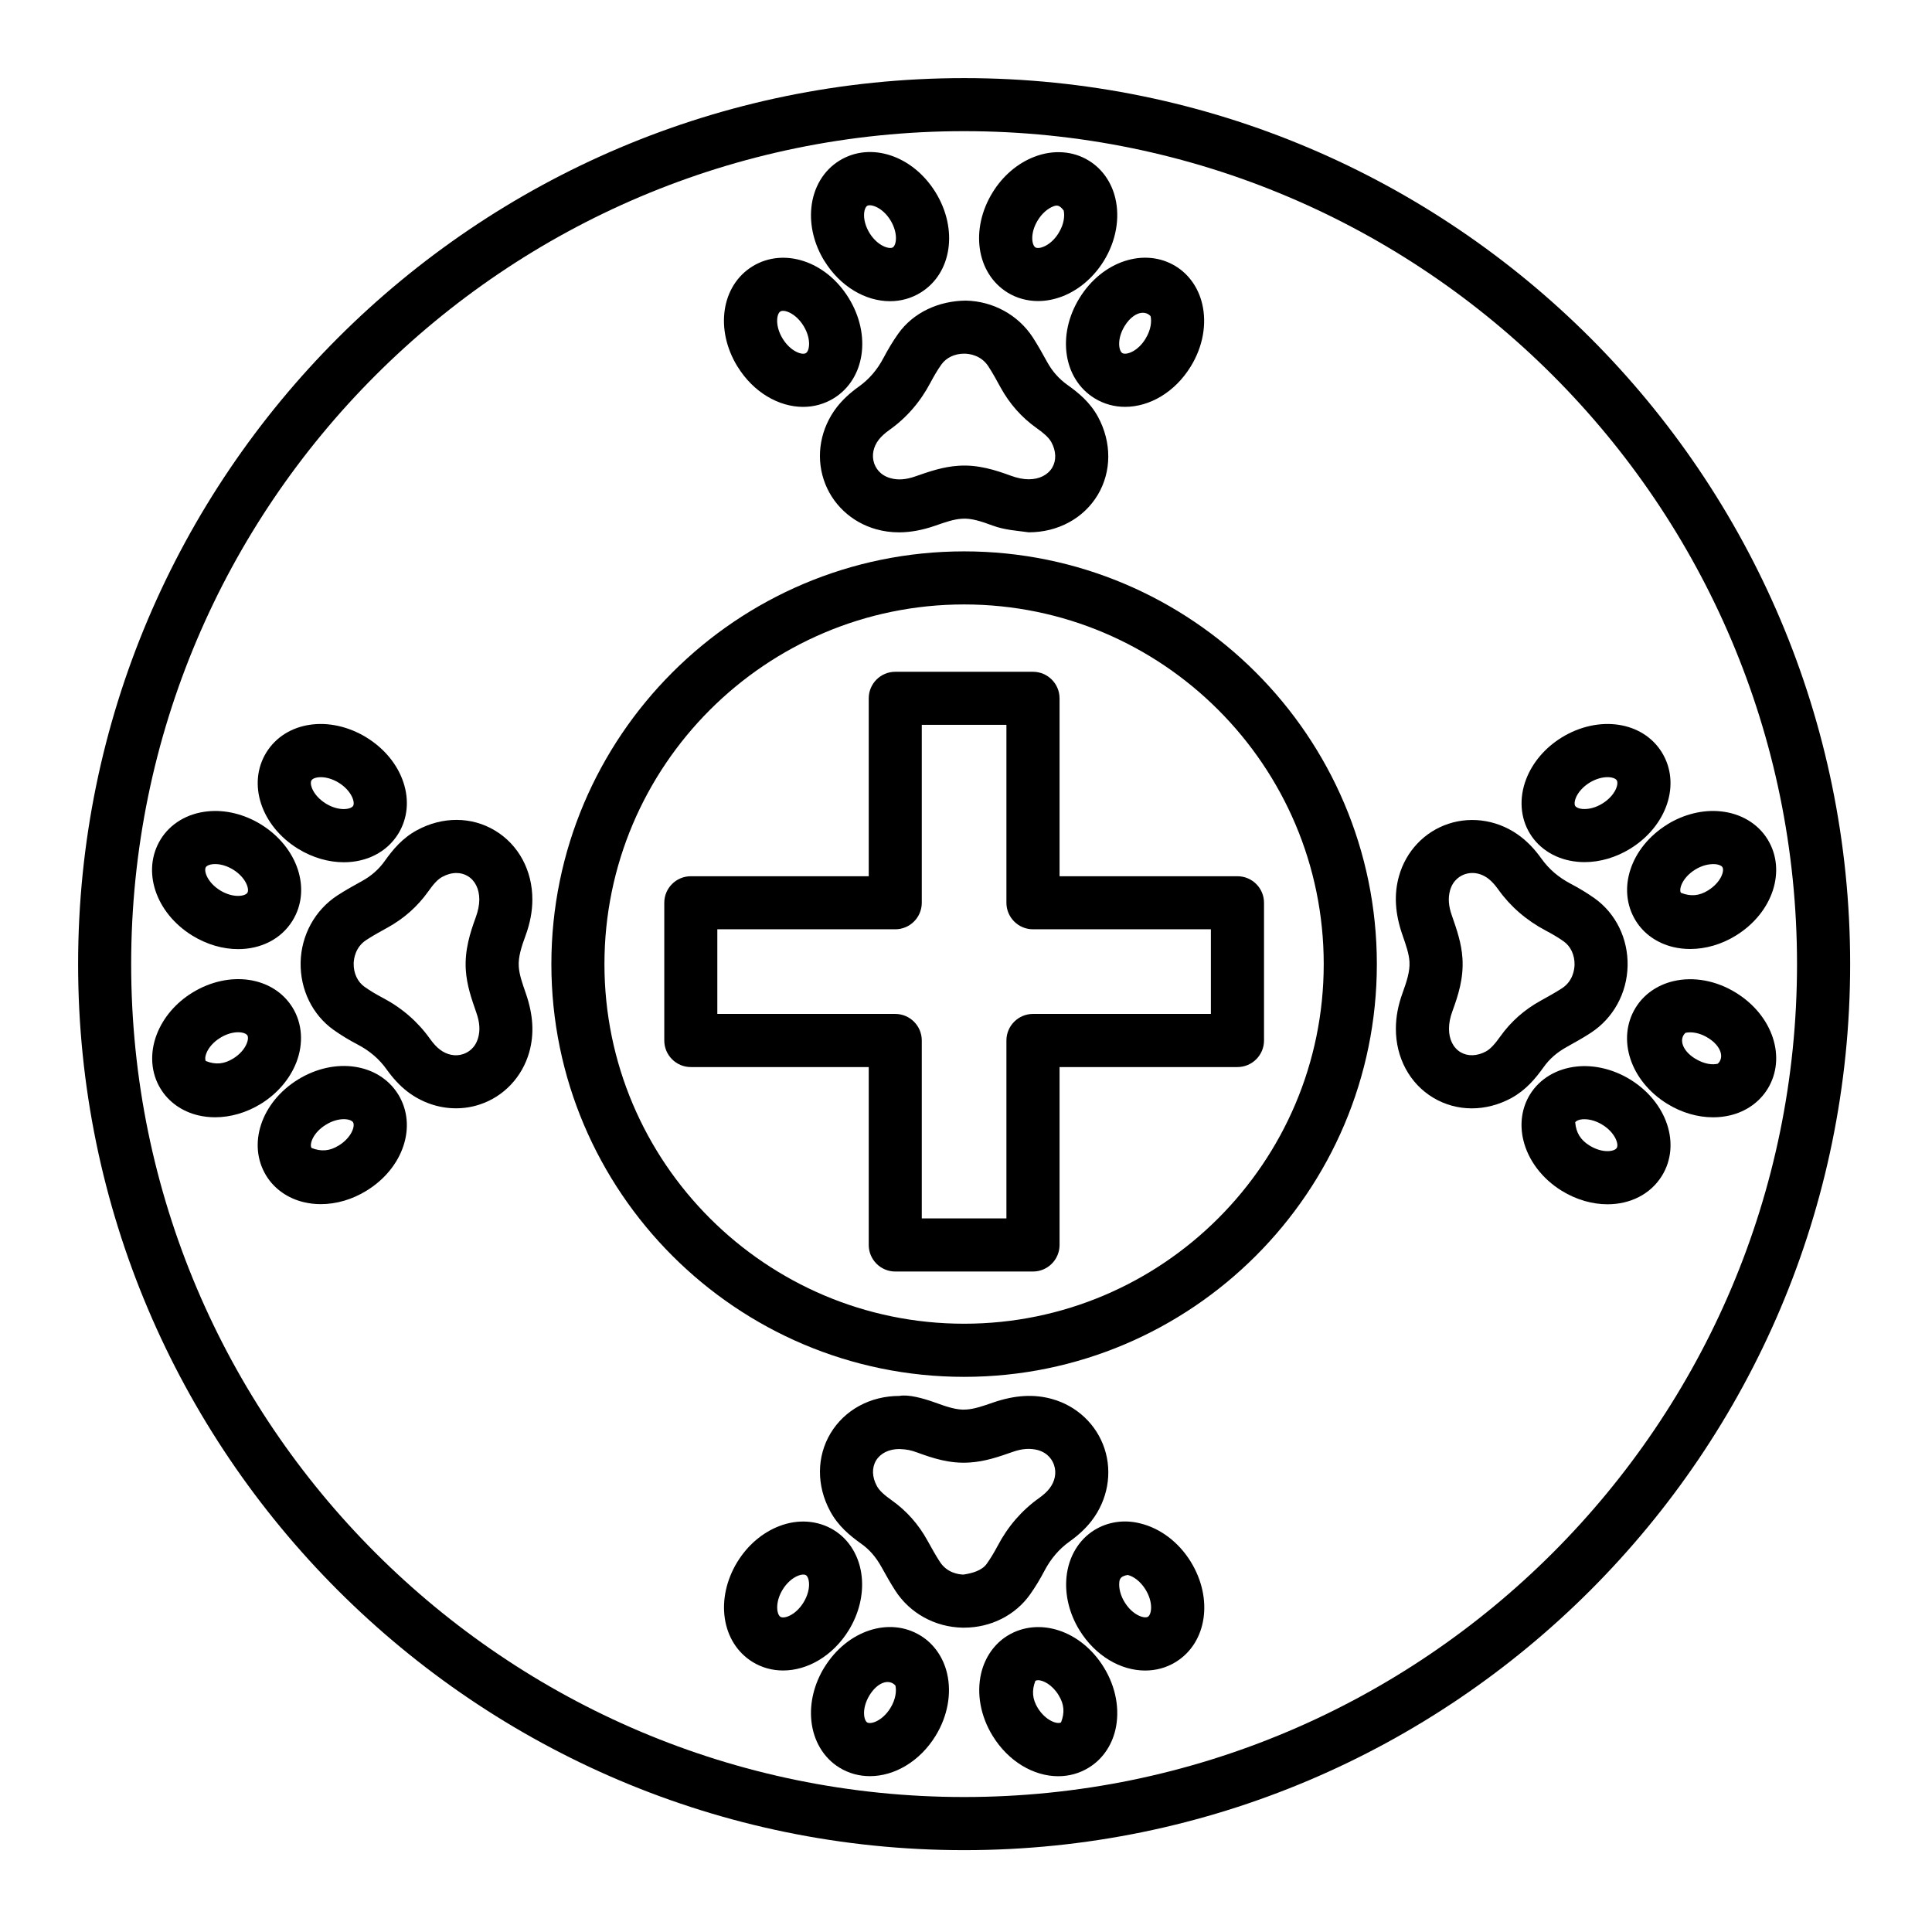
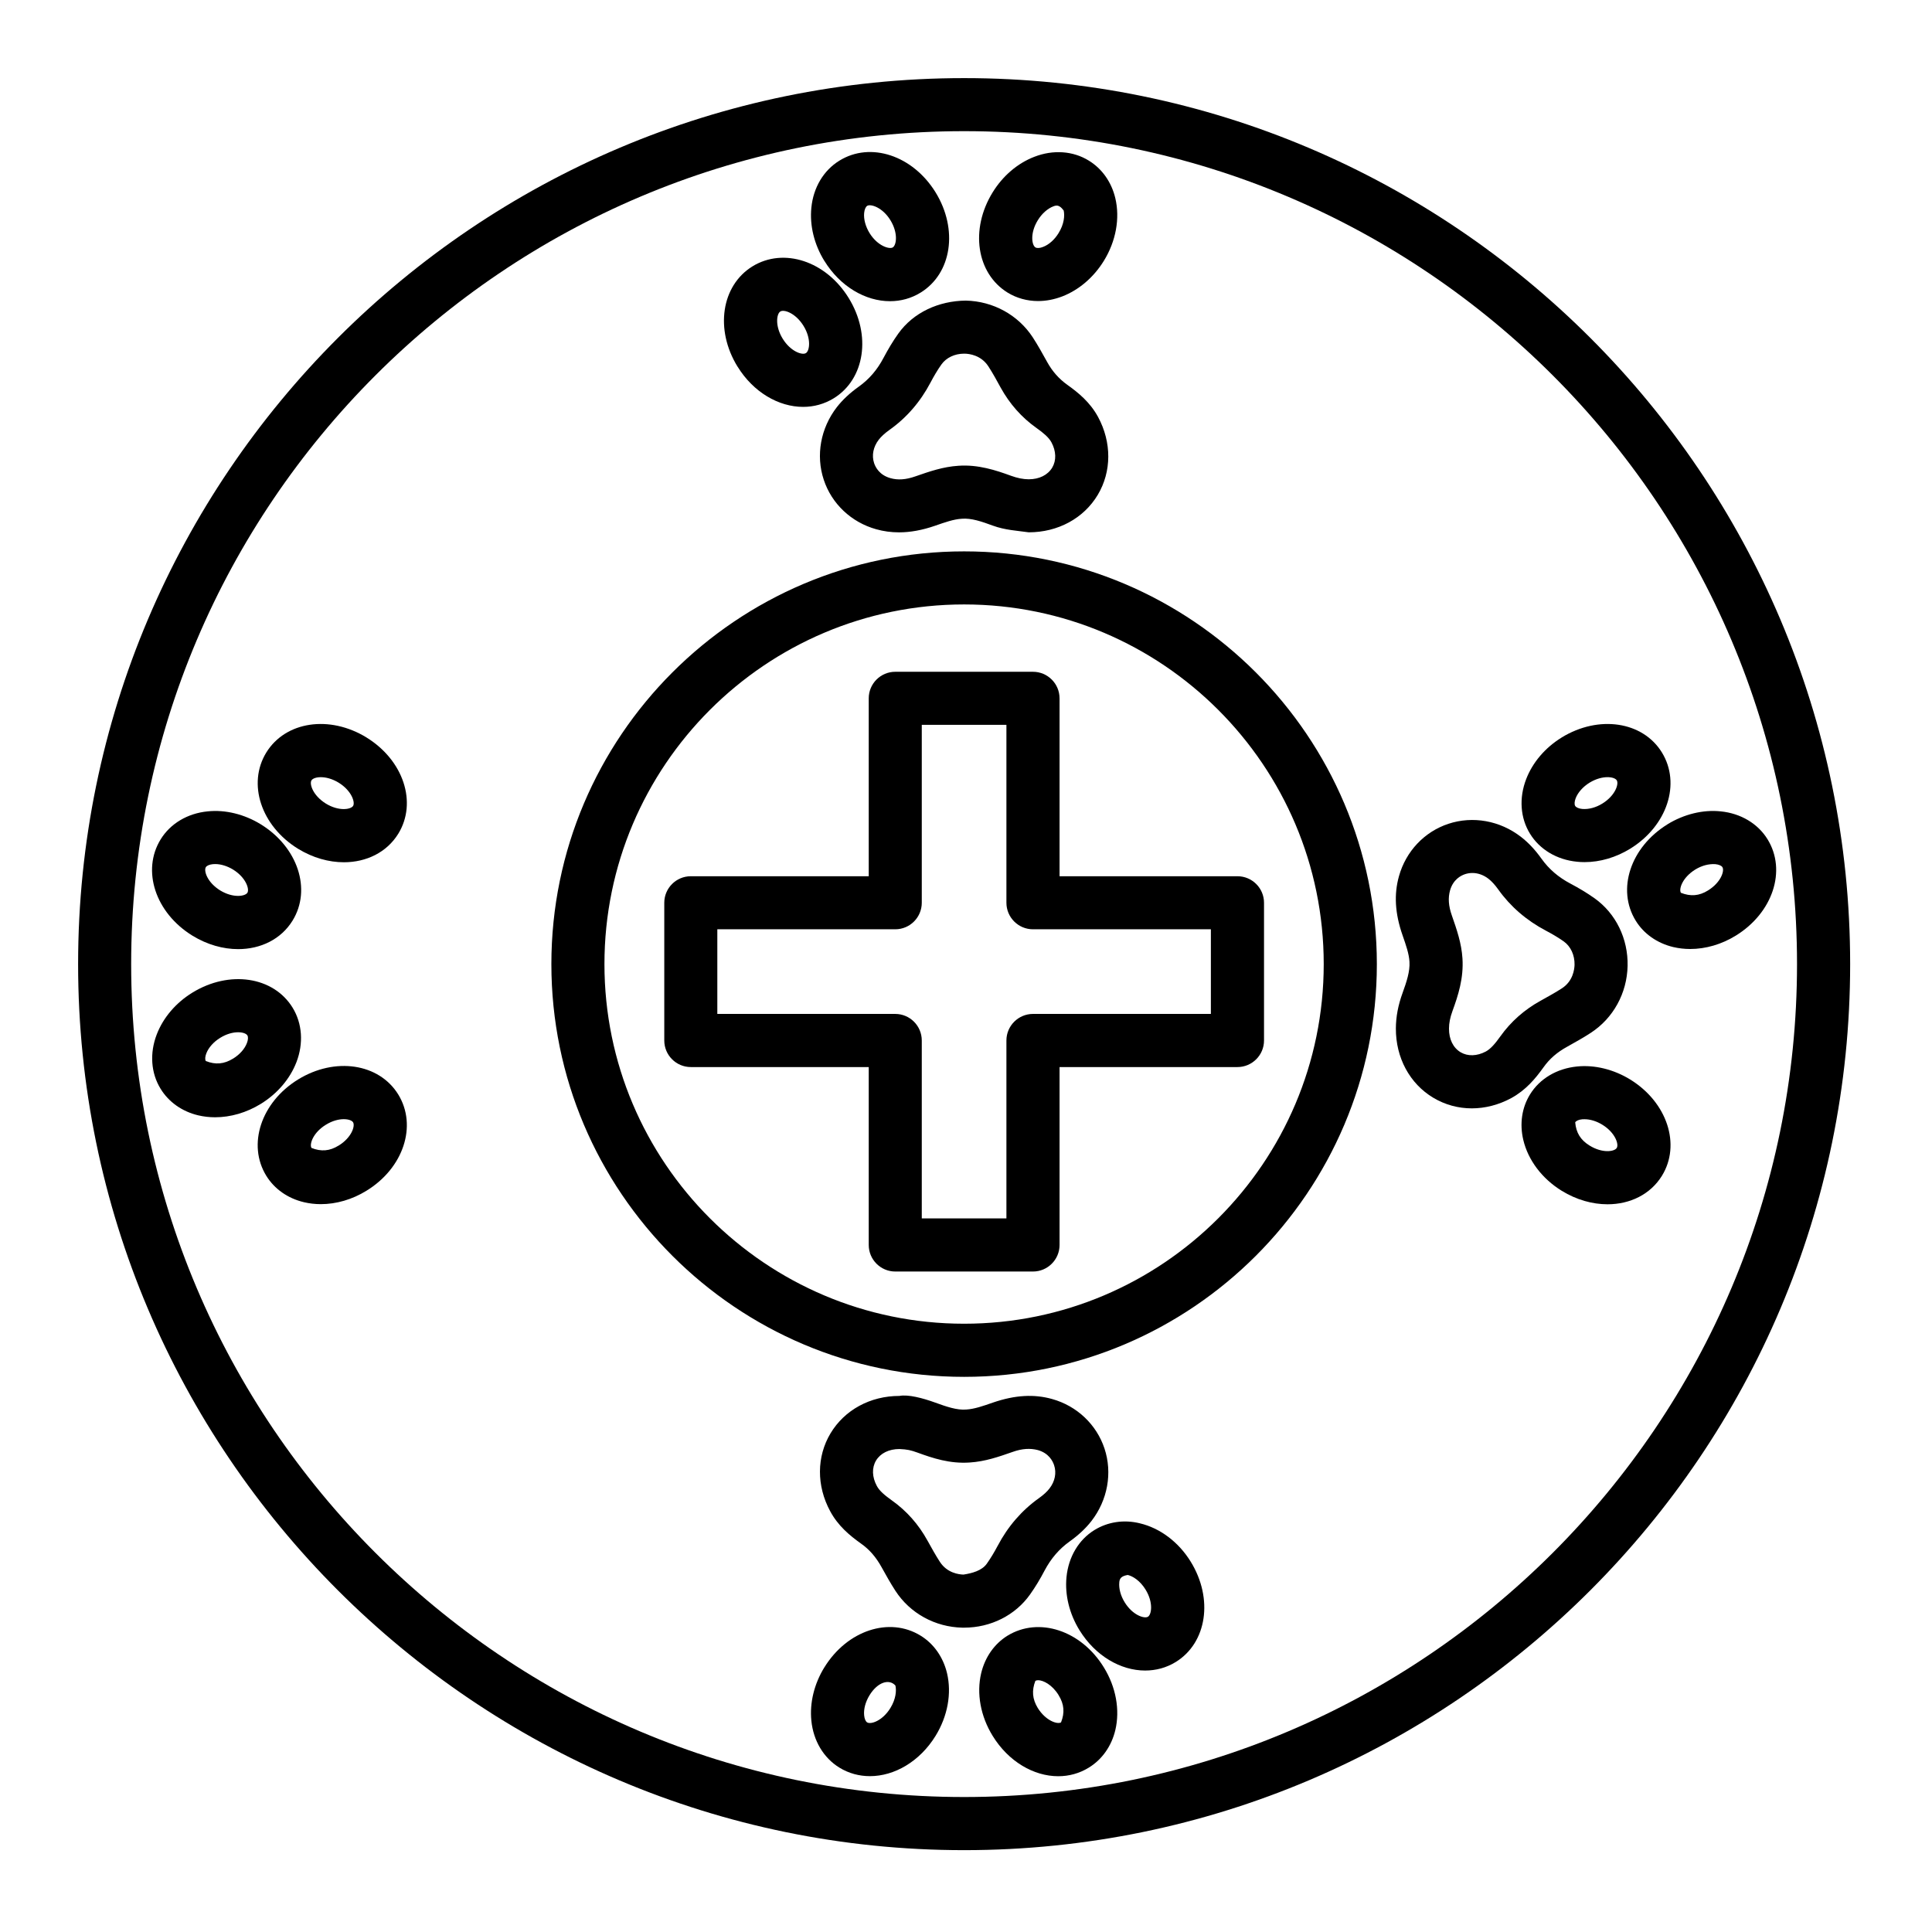
<svg xmlns="http://www.w3.org/2000/svg" fill="#000000" width="800px" height="800px" version="1.1" viewBox="144 144 512 512">
  <g>
    <path d="m399.5 164.7c-129.47 0-234.8 105.33-234.8 234.8 0 129.46 105.32 234.81 234.8 234.81 129.46 0 234.81-105.34 234.81-234.81 0-129.47-105.34-234.8-234.8-234.8zm0 455.53c-121.71 0-220.74-99.008-220.74-220.73 0-121.71 99.023-220.74 220.74-220.74 121.72 0 220.73 99.023 220.73 220.74-0.004 121.72-99.012 220.73-220.73 220.73z" />
    <path d="m424.79 329.06c0-3.879-3.16-7.031-7.039-7.031h-36.496c-3.879 0-7.031 3.152-7.031 7.031v47.152h-47.152c-3.879 0-7.031 3.152-7.031 7.031v36.5c0 3.879 3.152 7.039 7.031 7.039h47.152v47.145c0 3.879 3.152 7.039 7.031 7.039h36.5c3.879 0 7.039-3.16 7.039-7.039v-47.145h47.145c3.879 0 7.039-3.16 7.039-7.039v-36.5c0-3.879-3.16-7.031-7.039-7.031h-47.145v-47.152zm40.105 61.211v22.43h-47.145c-3.879 0-7.039 3.16-7.039 7.039v47.145h-22.43v-47.145c0-3.879-3.152-7.039-7.031-7.039h-47.152v-22.43h47.152c3.879 0 7.031-3.152 7.031-7.031v-47.152h22.43v47.152c0 3.879 3.16 7.031 7.039 7.031z" />
    <path d="m382.04 232.43c-1.434 2.008-2.703 4.164-3.871 6.359-1.691 3.227-3.863 5.742-6.629 7.707-2.316 1.648-4.258 3.469-5.769 5.406-4.309 5.57-5.613 12.766-3.469 19.234 2.102 6.371 7.289 11.27 13.891 13.117 1.957 0.551 3.965 0.824 6.059 0.824 2.988 0 6.156-0.574 9.57-1.758 2.637-0.918 4.91-1.719 7.062-1.848 2.523-0.215 5.332 0.762 8.188 1.812 3.305 1.211 6.43 1.34 9.555 1.785 7.727 0 14.559-3.699 18.285-9.914 3.691-6.188 3.727-13.906 0.086-20.66-2.129-3.906-5.184-6.402-8.172-8.531-2.215-1.59-3.949-3.555-5.305-6.008-1.219-2.207-2.438-4.402-3.812-6.531-3.879-5.957-10.516-9.605-17.75-9.762-7.18 0.066-13.918 3.133-17.918 8.766zm8.566 12.926c0.867-1.641 1.812-3.262 2.883-4.773 1.277-1.793 3.512-2.859 6-2.859h0.18c1.246 0.027 4.336 0.414 6.25 3.356 1.184 1.82 2.231 3.742 3.277 5.656 2.371 4.293 5.543 7.891 9.477 10.68 1.855 1.32 3.246 2.481 3.965 3.793 1.27 2.359 1.34 4.809 0.207 6.723-1.184 1.957-3.434 3.082-6.215 3.082h-0.035-0.016c-1.426-0.008-2.969-0.316-4.672-0.938-3.984-1.461-8.73-3.012-13.898-2.644-4.086 0.258-7.664 1.504-11.418 2.809-2.531 0.891-4.644 1.031-6.617 0.473-2.883-0.809-3.949-2.84-4.328-3.984-0.68-2.051-0.223-4.316 1.234-6.207 0.652-0.84 1.621-1.727 2.797-2.566 4.551-3.215 8.227-7.457 10.93-12.598z" />
    <path d="m339.45 241.14c4.199 6.824 10.91 10.688 17.391 10.688 2.824 0 5.598-0.738 8.113-2.281 8.258-5.09 10.008-16.754 3.965-26.559-6.027-9.801-17.219-13.484-25.504-8.402-8.258 5.09-10.008 16.754-3.973 26.559zm11.34-14.586c0.945-0.637 4.051 0.387 6.156 3.812 2.102 3.406 1.605 6.609 0.637 7.203-0.953 0.625-4.051-0.387-6.164-3.812-2.098-3.418-1.602-6.609-0.629-7.203z" />
    <path d="m362.47 213.14c4.207 6.824 10.91 10.68 17.383 10.68 2.832 0 5.613-0.73 8.121-2.281 8.258-5.082 10-16.746 3.965-26.559-6.043-9.793-17.246-13.512-25.496-8.402-4.188 2.574-6.902 7.125-7.426 12.473-0.473 4.711 0.754 9.719 3.441 14.086zm11.352-14.594c0.918-0.551 4.035 0.379 6.144 3.805 2.102 3.418 1.605 6.617 0.625 7.219-0.91 0.543-4.035-0.379-6.156-3.812-1.066-1.742-1.59-3.684-1.426-5.332 0.09-0.91 0.398-1.621 0.812-1.879z" />
-     <path d="m430.08 222.98c-6.043 9.793-4.293 21.461 3.984 26.566 2.508 1.543 5.289 2.273 8.102 2.273 6.488 0 13.203-3.871 17.391-10.703 3.211-5.195 4.309-11.238 3.039-16.574-1.012-4.273-3.504-7.812-7.004-9.977-8.238-5.062-19.469-1.398-25.512 8.414zm11.984 7.383c1.406-2.281 3.246-3.484 4.809-3.484 0.773 0 1.492 0.301 2.043 0.91 0.309 1.332 0.137 3.598-1.34 5.965v0.016c-2.078 3.418-5.148 4.394-6.144 3.805-0.98-0.602-1.48-3.793 0.633-7.211z" />
    <path d="m411.02 221.54c2.422 1.484 5.203 2.242 8.086 2.242 2.113 0 4.273-0.414 6.402-1.227 4.414-1.707 8.328-5.055 11.023-9.426 3.211-5.211 4.309-11.262 3.039-16.609-1.012-4.266-3.519-7.805-7.004-9.941-4.172-2.594-9.477-2.969-14.473-1.02-4.414 1.699-8.344 5.047-11.031 9.418-6.043 9.789-4.301 21.457 3.957 26.562zm8.016-19.184c1.066-1.742 2.574-3.082 4.121-3.676 0.273-0.109 0.551-0.199 0.84-0.199 0.566 0 1.148 0.309 1.887 1.297 0.309 1.332 0.137 3.598-1.34 5.977v0.008c-1.066 1.742-2.559 3.074-4.102 3.664-0.84 0.344-1.613 0.395-2.043 0.137-0.977-0.598-1.473-3.793 0.637-7.207z" />
-     <path d="m285.08 382.45c0.035-7.762-3.676-14.617-9.914-18.352-6.18-3.727-13.906-3.75-20.637-0.102-3.922 2.113-6.43 5.176-8.559 8.164-1.578 2.215-3.547 3.957-6.008 5.312-2.215 1.219-4.422 2.438-6.523 3.812-5.965 3.879-9.613 10.516-9.77 17.75-0.145 7.219 3.133 13.922 8.766 17.922 2.008 1.426 4.164 2.715 6.359 3.863 3.227 1.699 5.742 3.863 7.707 6.644 1.656 2.316 3.477 4.273 5.406 5.769 3.805 2.934 8.352 4.481 12.93 4.481 2.121 0 4.25-0.328 6.301-1.012 6.371-2.094 11.27-7.297 13.125-13.891 1.332-4.773 1.082-9.836-0.938-15.621-0.918-2.644-1.719-4.918-1.848-7.082-0.164-2.559 0.762-5.332 1.812-8.199 1.195-3.277 1.781-6.379 1.789-9.461zm-14.363 36.57c-0.809 2.883-2.84 3.949-3.992 4.328-2.043 0.688-4.293 0.223-6.195-1.234-0.832-0.637-1.719-1.613-2.566-2.797-3.219-4.531-7.461-8.223-12.602-10.918-1.641-0.867-3.262-1.82-4.781-2.902-1.836-1.305-2.902-3.606-2.852-6.164 0.027-1.234 0.414-4.328 3.375-6.25 1.82-1.184 3.734-2.231 5.648-3.289 4.293-2.371 7.879-5.555 10.68-9.469 1.32-1.863 2.465-3.246 3.785-3.949 1.246-0.68 2.523-1.02 3.734-1.02 1.074 0 2.094 0.266 2.996 0.809 1.965 1.176 3.082 3.449 3.074 6.242-0.008 1.434-0.316 2.981-0.938 4.695-1.449 3.957-2.969 8.625-2.644 13.891 0.258 4.094 1.512 7.684 2.809 11.41 0.883 2.512 1.027 4.625 0.469 6.617z" />
    <path d="m222.98 430.08c-9.801 6.043-13.492 17.254-8.414 25.512 2.164 3.504 5.699 5.992 9.977 7.004 1.449 0.344 2.953 0.516 4.473 0.516 4.086 0 8.328-1.219 12.102-3.555 9.812-6.008 13.512-17.219 8.422-25.512-5.098-8.258-16.766-9.992-26.559-3.965zm10.789 17.496h-0.016c-2.359 1.477-4.644 1.664-7.203 0.637-0.602-0.961 0.387-4.051 3.812-6.144 1.742-1.082 3.434-1.477 4.746-1.477 1.254 0 2.164 0.359 2.457 0.824 0.602 0.973-0.387 4.062-3.797 6.16z" />
    <path d="m222.55 425.51c1.93-5.012 1.562-10.285-1.02-14.488-5.09-8.25-16.766-9.977-26.559-3.957-4.367 2.688-7.715 6.617-9.418 11.031-1.941 5.012-1.562 10.285 1.012 14.453 2.144 3.504 5.684 6.008 9.949 7.023 1.461 0.344 2.961 0.516 4.488 0.516 4.094 0 8.328-1.219 12.121-3.555 4.371-2.695 7.719-6.609 9.426-11.023zm-13.125-5.066c-0.594 1.543-1.922 3.039-3.664 4.102h-0.008c-2.379 1.461-4.644 1.664-7.211 0.637-0.25-0.395-0.199-1.184 0.137-2.027 0.594-1.543 1.93-3.055 3.676-4.121 1.742-1.082 3.434-1.477 4.746-1.477 1.254 0 2.164 0.359 2.457 0.84 0.254 0.402 0.203 1.191-0.133 2.047z" />
    <path d="m222.98 368.93c3.93 2.41 8.164 3.578 12.148 3.578 5.957 0 11.367-2.609 14.422-7.562 5.074-8.266 1.383-19.461-8.414-25.496v-0.008c-9.82-6.016-21.469-4.285-26.566 3.984-5.074 8.27-1.383 19.461 8.41 25.504zm6.043-18.969c1.305 0 2.988 0.395 4.731 1.461 3.418 2.113 4.414 5.195 3.82 6.156-0.625 0.969-3.812 1.469-7.211-0.617-3.418-2.113-4.414-5.184-3.82-6.156 0.301-0.484 1.219-0.844 2.481-0.844z" />
    <path d="m194.98 391.95c3.93 2.41 8.156 3.578 12.137 3.578 5.957 0 11.367-2.609 14.414-7.555 5.09-8.258 1.398-19.461-8.395-25.504l-0.008-0.008c-4.379-2.695-9.434-3.93-14.086-3.441-5.348 0.523-9.898 3.238-12.465 7.418-5.094 8.258-1.402 19.461 8.402 25.512zm5.441-18.938c0.207-0.016 0.402-0.027 0.609-0.027 1.504 0 3.184 0.516 4.723 1.449 3.418 2.113 4.402 5.184 3.812 6.156-0.617 0.961-3.793 1.461-7.211-0.617-3.418-2.113-4.402-5.184-3.805-6.164 0.25-0.402 0.961-0.711 1.871-0.797z" />
    <path d="m416.96 566.57c1.441-2.027 2.715-4.156 3.863-6.352 1.699-3.211 3.879-5.734 6.609-7.691 2.336-1.664 4.293-3.484 5.801-5.426 4.309-5.562 5.613-12.754 3.469-19.227-2.113-6.371-7.297-11.281-13.871-13.117-4.754-1.34-9.82-1.082-15.707 0.945-2.617 0.91-4.875 1.699-7.012 1.836-2.5 0.223-5.324-0.773-8.223-1.82-3.356-1.219-7.219-2.231-9.535-1.785-7.715 0-14.531 3.707-18.25 9.906-3.707 6.18-3.742 13.906-0.102 20.637 2.102 3.914 5.168 6.438 8.172 8.586 2.215 1.562 3.949 3.535 5.477 6.301 1.16 2.094 2.328 4.188 3.641 6.215 3.879 5.977 10.516 9.613 17.75 9.77h0.473c7.035-0.008 13.531-3.269 17.445-8.777zm-8.566-12.914c-0.875 1.648-1.828 3.262-2.902 4.773-1.305 1.82-3.906 2.508-6.164 2.852-1.234-0.035-4.328-0.414-6.242-3.367-1.133-1.734-2.137-3.57-3.297-5.648-2.371-4.309-5.555-7.898-9.461-10.66-1.863-1.34-3.254-2.488-3.957-3.812-1.277-2.371-1.355-4.809-0.215-6.731 1.168-1.941 3.426-3.055 6.188-3.055h0.043c2.121 0.102 2.969 0.309 4.703 0.926 4.144 1.512 8.594 3.004 13.891 2.644 4.07-0.258 7.633-1.492 11.41-2.816 2.508-0.891 4.637-0.996 6.644-0.48 2.867 0.809 3.93 2.852 4.309 4 0.688 2.043 0.238 4.309-1.234 6.195-0.637 0.84-1.613 1.719-2.816 2.574-4.527 3.234-8.203 7.473-10.898 12.605z" />
    <path d="m446.1 547.7c-4.258-1.066-8.551-0.379-12.051 1.77-4.188 2.574-6.883 7.125-7.418 12.465-0.465 4.723 0.754 9.719 3.449 14.094 4.207 6.816 10.918 10.68 17.391 10.68 2.832 0 5.613-0.723 8.121-2.266 8.258-5.098 10.008-16.773 3.965-26.574-3.191-5.188-8.102-8.898-13.457-10.168zm2.109 24.758c-0.961 0.566-4.051-0.414-6.144-3.812-1.082-1.734-1.598-3.676-1.441-5.324 0.086-0.91 0.395-1.629 2.231-1.941 1.34 0.309 3.262 1.492 4.723 3.863 2.109 3.422 1.613 6.613 0.633 7.215z" />
    <path d="m411.02 577.46c-3.504 2.164-5.984 5.699-7.004 9.977-1.262 5.356-0.156 11.398 3.047 16.586 4.199 6.832 10.91 10.695 17.383 10.695 2.832 0 5.598-0.738 8.102-2.281 3.504-2.144 6.008-5.684 7.023-9.941 1.27-5.356 0.172-11.418-3.039-16.617-6.012-9.809-17.219-13.48-25.512-8.418zm14.164 22.988c-0.961 0.582-4.051-0.414-6.164-3.812-1.441-2.371-1.629-4.617-0.637-7.191 0.188-0.102 0.43-0.172 0.723-0.172 1.34 0 3.727 1.168 5.441 3.965v0.016c1.477 2.371 1.648 4.637 0.637 7.195z" />
-     <path d="m368.93 576.02c2.688-4.379 3.914-9.391 3.441-14.094-0.523-5.34-3.238-9.891-7.406-12.445-4.207-2.574-9.477-2.988-14.488-1.031-4.414 1.699-8.328 5.031-11.023 9.406h-0.008c-6.016 9.801-4.273 21.461 3.984 26.574 2.508 1.543 5.277 2.266 8.102 2.266 6.481 0.004 13.191-3.859 17.398-10.676zm-11.973-7.383c-2.102 3.434-5.176 4.445-6.144 3.828-0.977-0.617-1.484-3.812 0.609-7.227 1.074-1.734 2.574-3.074 4.121-3.676 0.852-0.344 1.621-0.379 2.043-0.121 0.402 0.238 0.711 0.961 0.797 1.871 0.16 1.652-0.363 3.59-1.426 5.324z" />
    <path d="m387.96 577.46c-8.277-5.098-19.469-1.375-25.496 8.414h-0.008c-2.688 4.379-3.914 9.391-3.441 14.094 0.523 5.34 3.238 9.891 7.426 12.465 2.508 1.543 5.289 2.266 8.102 2.266 6.481 0 13.195-3.863 17.391-10.68 3.203-5.203 4.309-11.246 3.039-16.602-1.02-4.258-3.508-7.809-7.012-9.957zm-7.992 19.18c-2.102 3.418-5.184 4.414-6.164 3.812-0.402-0.238-0.711-0.961-0.797-1.871-0.164-1.648 0.359-3.586 1.426-5.324 2.094-3.418 5.148-4.465 6.859-2.574 0.316 1.32 0.137 3.586-1.324 5.957z" />
    <path d="m553.05 426.84c1.578-2.215 3.535-3.949 6.316-5.477 2.078-1.168 4.172-2.316 6.195-3.641 5.977-3.879 9.613-10.516 9.77-17.75 0.156-7.219-3.125-13.914-8.773-17.93-2.027-1.434-4.156-2.703-6.352-3.863-3.211-1.691-5.734-3.863-7.691-6.609-1.648-2.316-3.469-4.266-5.426-5.777-5.578-4.336-12.789-5.613-19.246-3.477-6.371 2.102-11.262 7.297-13.098 13.871-1.34 4.766-1.098 9.828 0.961 15.707 0.91 2.617 1.699 4.875 1.82 7.004 0.156 2.531-0.773 5.324-1.82 8.215-1.203 3.297-1.77 6.387-1.785 9.426-0.035 7.777 3.676 14.645 9.906 18.371 3.125 1.871 6.629 2.816 10.215 2.816 3.519 0 7.109-0.91 10.453-2.715 3.883-2.129 6.406-5.168 8.555-8.172zm-11.453-8.176c-1.34 1.871-2.508 3.262-3.812 3.984-2.387 1.27-4.824 1.32-6.711 0.207-1.973-1.184-3.09-3.449-3.074-6.25v-0.035c0-1.406 0.293-2.934 0.926-4.652 1.512-4.156 2.969-8.652 2.644-13.898-0.258-4.059-1.492-7.625-2.816-11.418-0.891-2.523-1.031-4.625-0.48-6.629 0.809-2.875 2.852-3.941 3.984-4.316 0.637-0.207 1.289-0.309 1.941-0.309 1.477 0 2.969 0.531 4.273 1.543 0.84 0.652 1.719 1.621 2.574 2.816 3.227 4.531 7.469 8.199 12.602 10.91 1.648 0.867 3.262 1.812 4.773 2.875 1.836 1.312 2.902 3.621 2.852 6.18-0.035 1.246-0.414 4.336-3.348 6.242-1.734 1.125-3.57 2.129-5.648 3.289-4.309 2.371-7.914 5.566-10.68 9.461z" />
    <path d="m561.93 372.37c0.652 0.07 1.32 0.102 1.992 0.102 4.102 0 8.328-1.234 12.102-3.555 9.785-6.035 13.492-17.227 8.395-25.512-5.066-8.23-16.738-9.984-26.559-3.965v0.008c-4.379 2.695-7.707 6.609-9.406 11.023-1.941 5.019-1.562 10.301 1.012 14.473 2.574 4.191 7.125 6.902 12.465 7.426zm-0.359-16.832c0.602-1.543 1.941-3.047 3.676-4.121 3.449-2.094 6.629-1.59 7.211-0.625 0.602 0.977-0.395 4.051-3.812 6.156-1.734 1.074-3.606 1.57-5.324 1.434-0.91-0.086-1.629-0.395-1.887-0.816-0.242-0.398-0.191-1.18 0.137-2.027z" />
    <path d="m585.88 362.47c-9.785 6.035-13.492 17.227-8.414 25.496 2.144 3.504 5.699 5.992 9.957 7.012 1.461 0.344 2.969 0.516 4.496 0.516 4.086 0 8.328-1.219 12.102-3.555 9.785-6.035 13.492-17.227 8.414-25.496-2.574-4.188-7.125-6.902-12.465-7.426-4.637-0.488-9.699 0.746-14.094 3.441 0.004 0.004 0.004 0.004 0.004 0.012zm7.383 11.969c1.734-1.066 3.606-1.543 5.324-1.426 0.91 0.086 1.629 0.395 1.871 0.797 0.602 0.977-0.395 4.051-3.812 6.164-2.352 1.469-4.637 1.641-7.191 0.625-0.605-0.969 0.391-4.051 3.809-6.16z" />
    <path d="m576.02 430.08c-4.379-2.695-9.461-3.93-14.094-3.449-5.34 0.531-9.891 3.227-12.465 7.418-2.164 3.504-2.781 7.793-1.77 12.051 1.27 5.356 4.981 10.266 10.164 13.461 3.93 2.422 8.172 3.586 12.156 3.586 5.957 0 11.367-2.609 14.422-7.555 5.078-8.258 1.391-19.469-8.414-25.512zm-10.781 17.496c-2.371-1.461-3.555-3.383-3.793-6.144 0.238-0.414 0.961-0.723 1.871-0.809 0.207-0.016 0.395-0.016 0.602-0.016 1.512 0 3.191 0.516 4.723 1.461 3.418 2.094 4.414 5.184 3.812 6.144-0.57 0.977-3.766 1.508-7.215-0.637z" />
-     <path d="m604.02 407.07c-5.184-3.211-11.227-4.328-16.586-3.047-4.273 1.02-7.812 3.504-9.977 7.023-5.082 8.277-1.391 19.469 8.414 25.496 3.793 2.336 8.035 3.555 12.121 3.555 1.527 0 3.039-0.172 4.496-0.516 4.258-1.012 7.793-3.519 9.941-7.004 5.086-8.266 1.395-19.477-8.41-25.508zm-4.789 18.824c-1.355 0.359-3.586 0.137-5.977-1.34h-0.016c-3.418-2.094-4.394-5.184-2.559-6.852 0.359-0.07 0.773-0.121 1.234-0.121 1.289 0 2.988 0.379 4.723 1.461 3.418 2.094 4.414 5.188 2.594 6.852z" />
    <path d="m399.5 290.12c-60.312 0-109.38 49.066-109.38 109.38s49.066 109.38 109.38 109.38 109.38-49.066 109.38-109.38c-0.004-60.312-49.07-109.38-109.38-109.38zm0 204.68c-52.559 0-95.316-42.746-95.316-95.301 0-52.559 42.758-95.316 95.316-95.316 52.551 0 95.301 42.758 95.301 95.316-0.004 52.555-42.75 95.301-95.301 95.301z" />
  </g>
</svg>